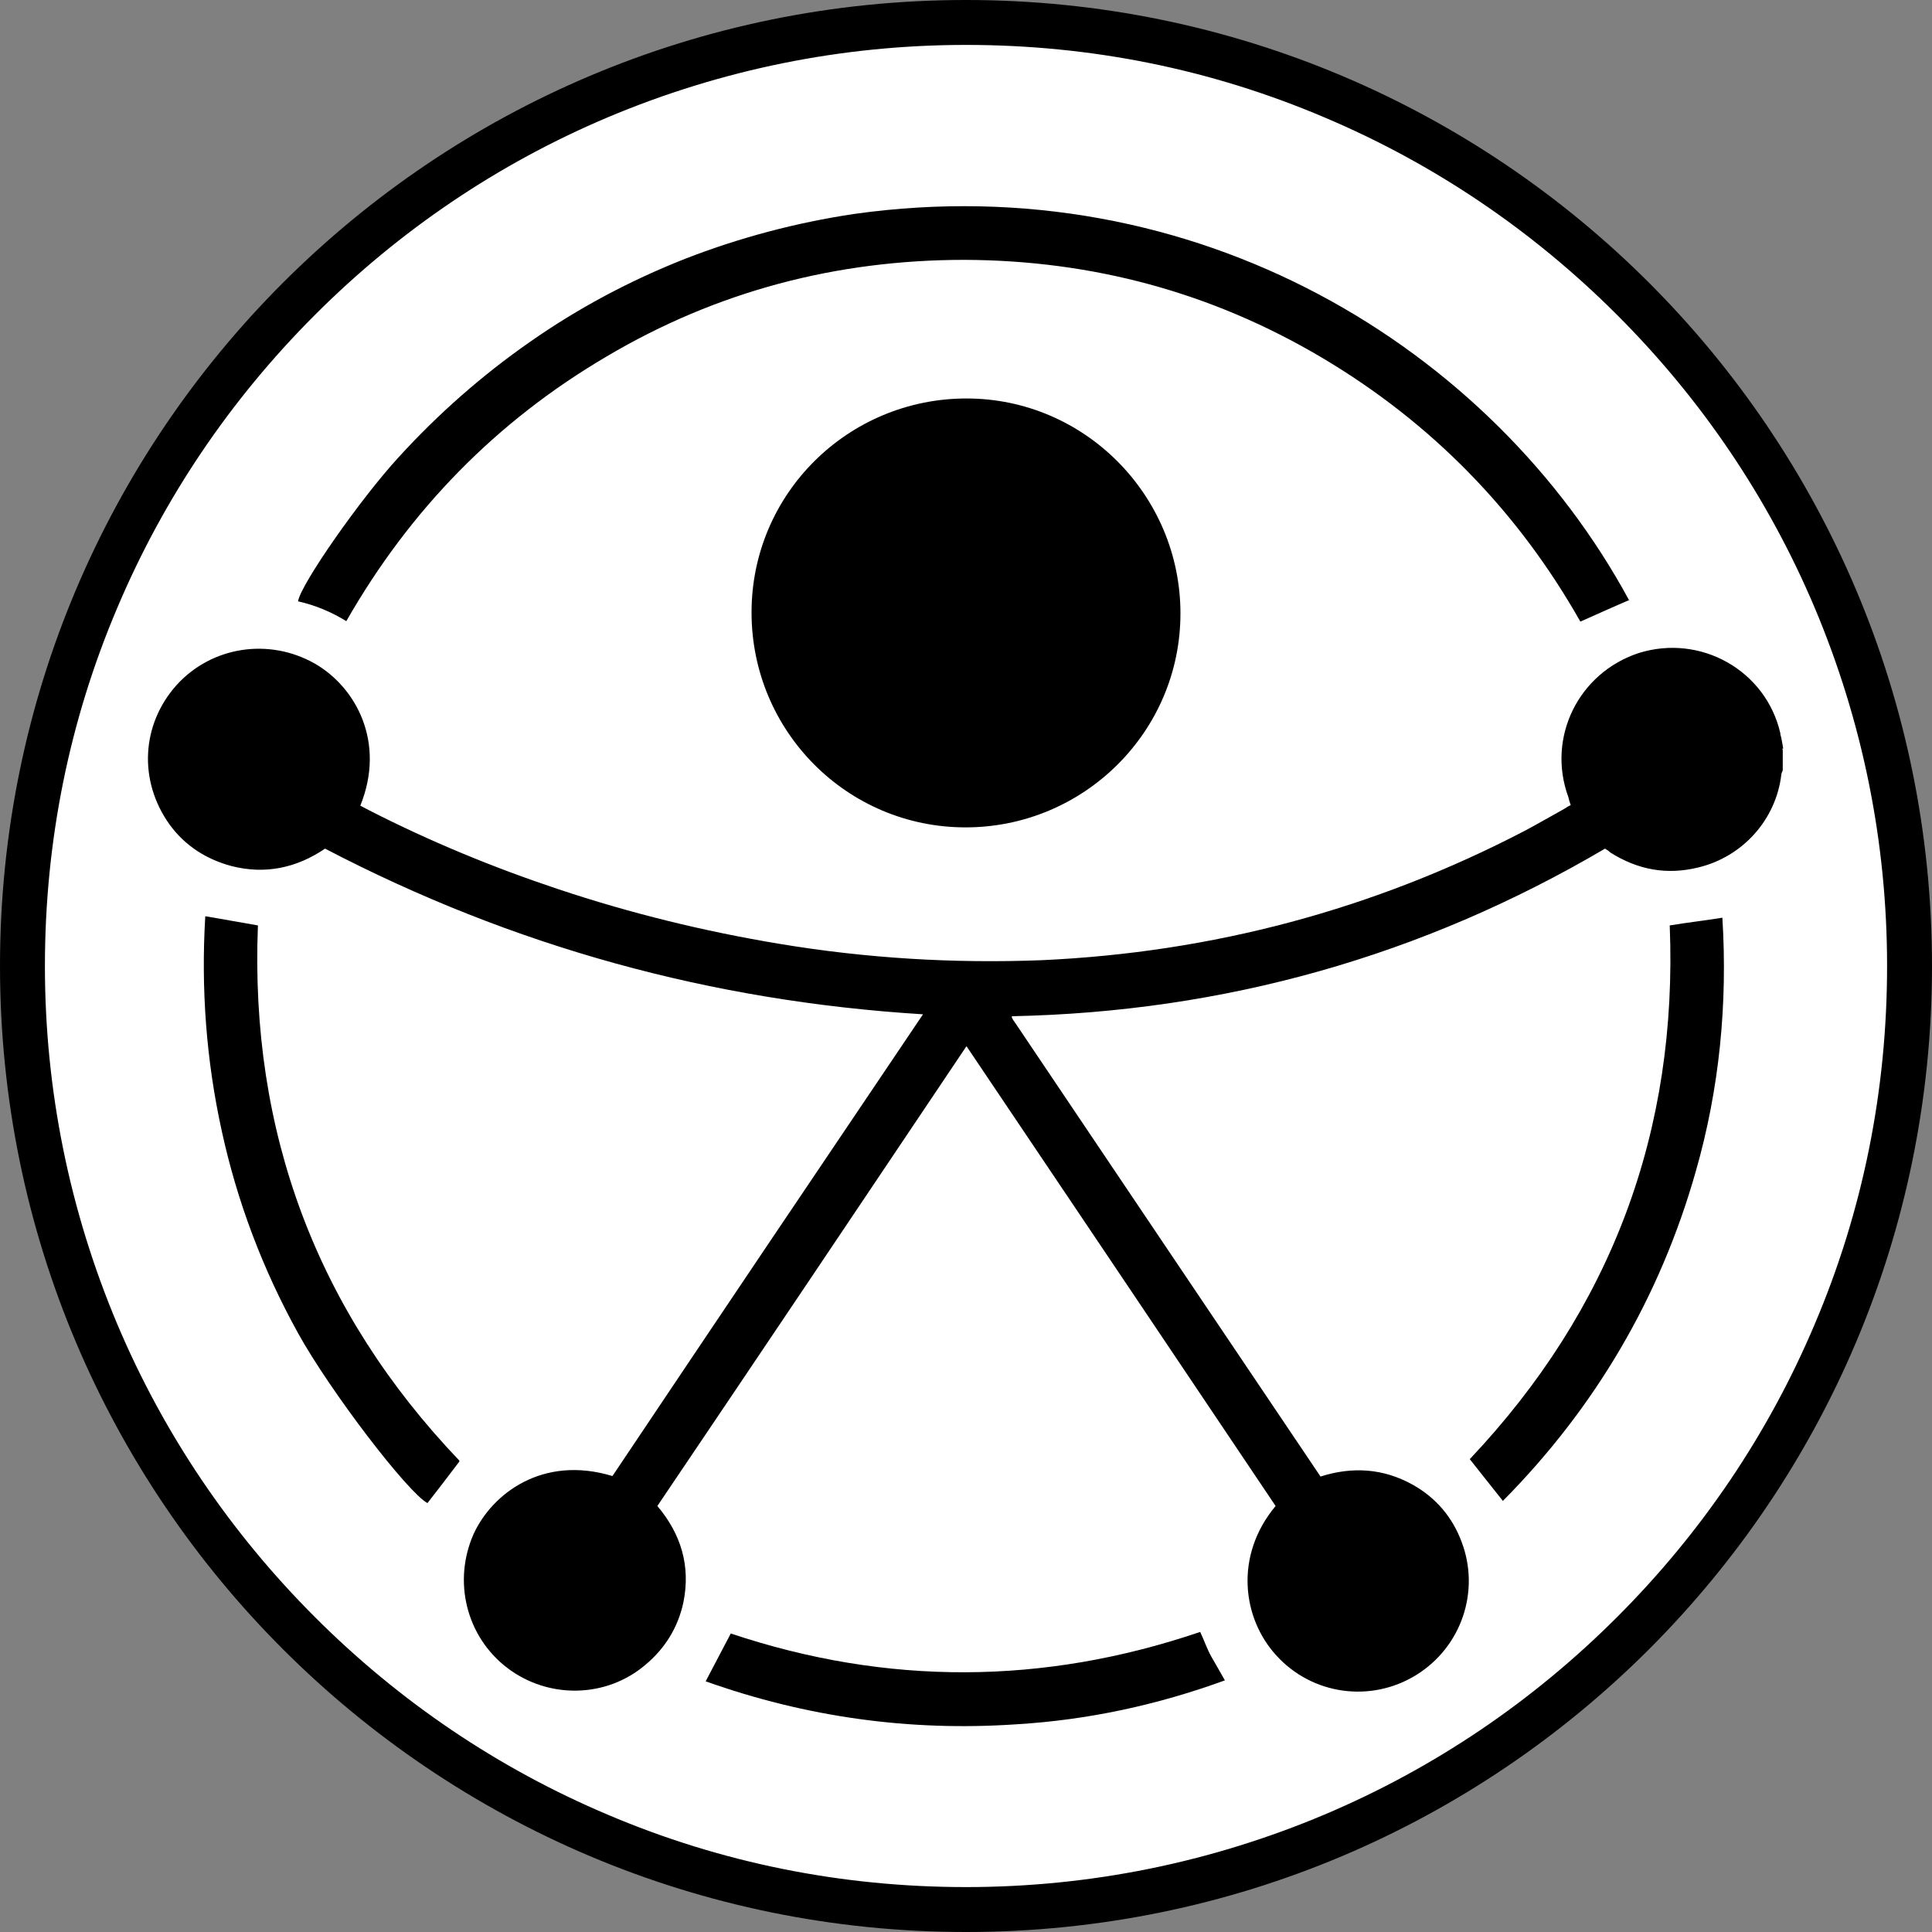
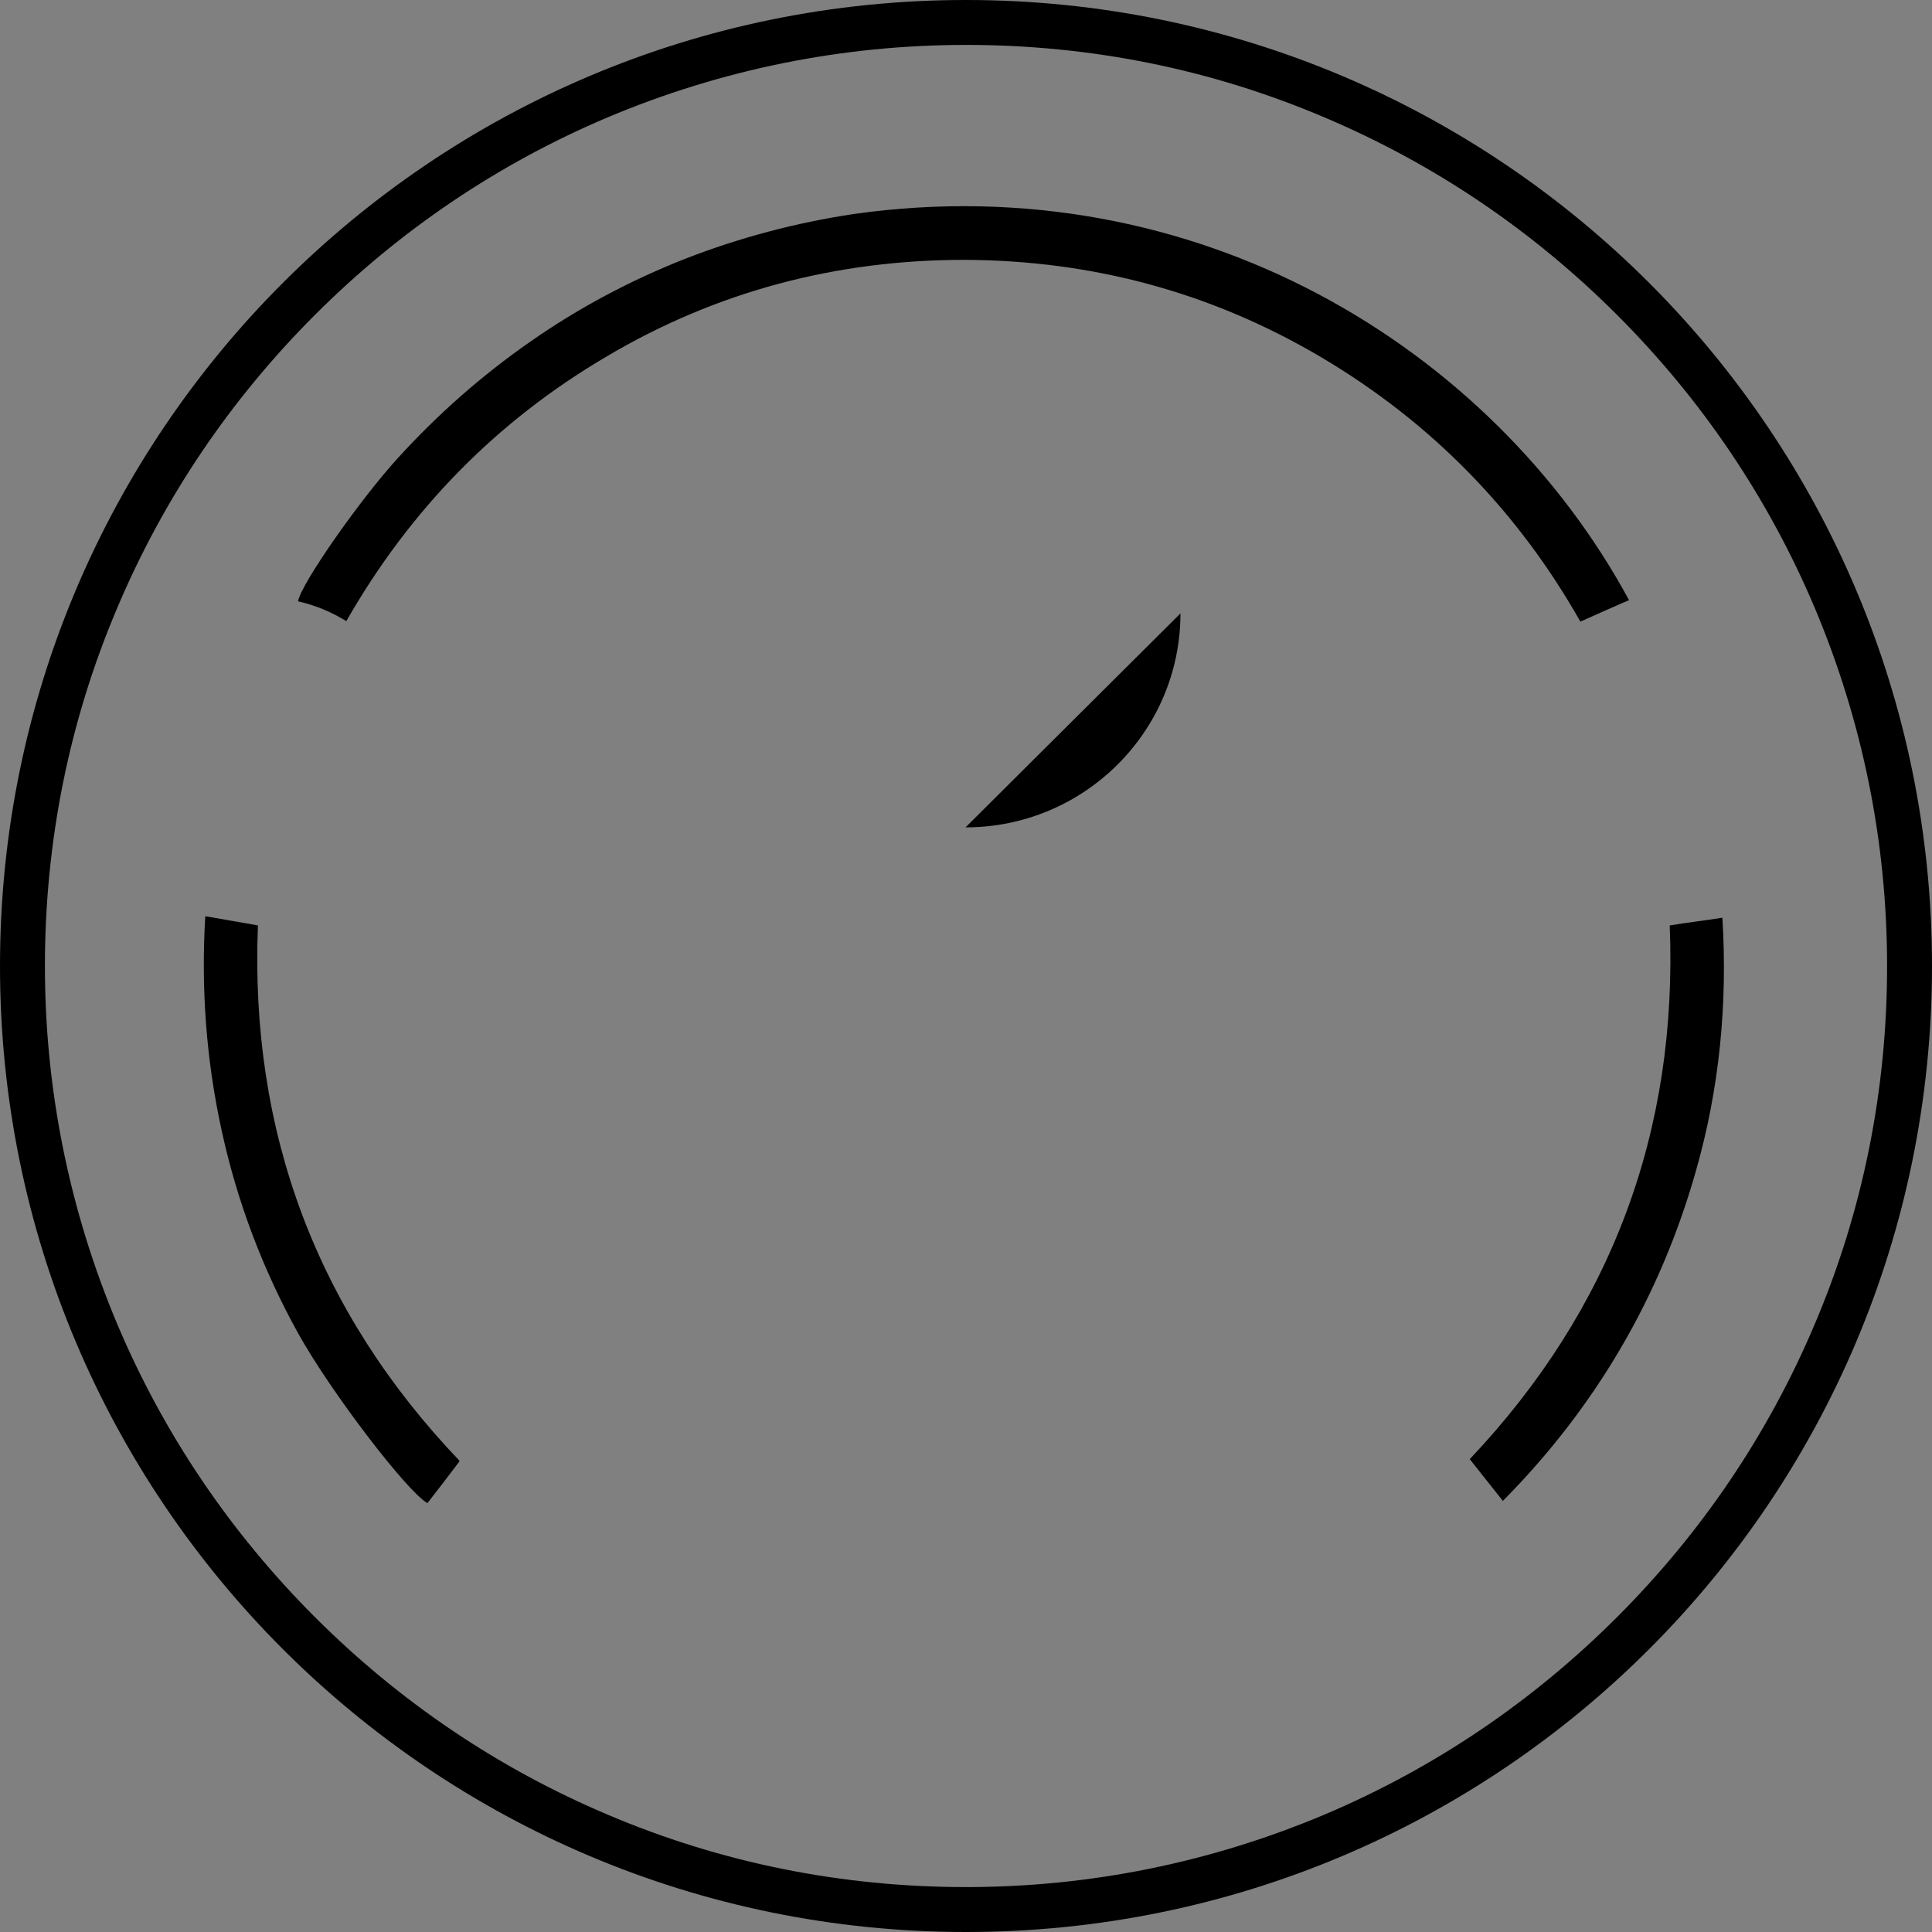
<svg xmlns="http://www.w3.org/2000/svg" id="OBJECT" viewBox="0 0 40 40">
  <rect x="0" y="0" width="40" height="40" fill="#808080" stroke="none" />
  <defs>
    <style>.cls-1{fill:#fff;}</style>
  </defs>
-   <path class="cls-1" d="m20,39.54c-2.64,0-5.2-.52-7.6-1.54-2.33-.98-4.42-2.39-6.21-4.19-1.79-1.79-3.2-3.88-4.19-6.21-1.02-2.41-1.54-4.97-1.54-7.6s.52-5.2,1.54-7.6c.98-2.33,2.39-4.42,4.19-6.21,1.79-1.79,3.88-3.2,6.21-4.19,2.41-1.02,4.97-1.54,7.6-1.54s5.2.52,7.6,1.54c2.33.98,4.42,2.39,6.21,4.19,1.79,1.79,3.2,3.88,4.19,6.21,1.02,2.41,1.54,4.97,1.54,7.6s-.52,5.2-1.54,7.6c-.98,2.33-2.39,4.42-4.19,6.21-1.79,1.79-3.88,3.2-6.21,4.19-2.41,1.02-4.97,1.54-7.6,1.54Z" />
  <path d="m20,.93c2.58,0,5.07.5,7.42,1.5,2.27.96,4.31,2.34,6.06,4.09,1.75,1.75,3.13,3.79,4.09,6.06.99,2.35,1.5,4.85,1.5,7.42s-.5,5.07-1.5,7.42c-.96,2.27-2.34,4.31-4.09,6.06-1.75,1.75-3.79,3.13-6.06,4.09-2.35.99-4.85,1.5-7.42,1.5s-5.07-.5-7.42-1.5c-2.27-.96-4.31-2.34-6.06-4.09-1.75-1.75-3.13-3.79-4.09-6.06-.99-2.35-1.5-4.85-1.5-7.42s.5-5.07,1.5-7.42c.96-2.27,2.34-4.31,4.09-6.06,1.75-1.75,3.79-3.13,6.06-4.09,2.35-.99,4.85-1.5,7.42-1.5m0-.93C8.95,0,0,8.95,0,20s8.95,20,20,20,20-8.95,20-20S31.05,0,20,0h0Z" />
-   <path d="m36.91,15.53v.42s-.03.06-.03.09c-.11.93-.8,1.7-1.72,1.92-.65.16-1.25.05-1.82-.31-.03-.03-.06-.05-.11-.08-3.79,2.23-7.89,3.38-12.28,3.47v.03s.03.06.05.08c2.11,3.14,4.22,6.27,6.34,9.42.66-.21,1.3-.17,1.91.17.48.27.82.67,1.01,1.18.39,1.02,0,2.18-.94,2.76-.94.58-2.15.41-2.89-.4-.71-.77-.88-2.07-.02-3.1-2.12-3.16-4.26-6.34-6.4-9.52-2.14,3.19-4.26,6.35-6.4,9.52.49.58.69,1.24.54,1.99-.11.52-.38.96-.79,1.3-.81.69-2.01.71-2.86.06s-1.13-1.8-.69-2.78c.38-.82,1.42-1.63,2.87-1.19,2.13-3.18,4.27-6.36,6.43-9.56-4.38-.27-8.49-1.4-12.38-3.43-.59.4-1.24.54-1.94.36-.52-.14-.96-.42-1.28-.86-.65-.91-.58-2.07.14-2.88.73-.81,1.92-.99,2.87-.45.85.49,1.47,1.63.94,2.94.06.03.11.06.17.09,1.27.65,2.58,1.19,3.93,1.64,1.5.5,3.01.87,4.57,1.13,1.8.3,3.61.41,5.43.34,3.54-.16,6.88-1.05,10.01-2.68.28-.15.54-.3.81-.45.05-.03.09-.06.14-.08-.02-.06-.04-.12-.05-.17-.45-1.23.21-2.57,1.46-2.98,1.28-.4,2.63.36,2.93,1.66v.02c.03.1.04.2.06.3h-.02Z" />
  <path d="m33.74,12.42c-.33.14-.66.29-1.02.45-1.29-2.28-3.08-4.12-5.36-5.47s-4.75-2.01-7.39-2.02c-2.65,0-5.13.65-7.41,2-2.28,1.34-4.07,3.17-5.39,5.48-.31-.19-.64-.33-1-.41.06-.36,1.29-2.12,2.08-2.98.82-.9,1.73-1.7,2.72-2.39,1-.7,2.07-1.27,3.21-1.72,1.13-.44,2.3-.75,3.5-.93,7.09-1,13.22,2.77,16.05,8h0Z" />
-   <path d="m24.44,12.7c0,2.45-2,4.43-4.45,4.43s-4.43-1.99-4.43-4.45,2-4.43,4.45-4.43,4.43,2.01,4.43,4.45Z" />
+   <path d="m24.44,12.7c0,2.45-2,4.43-4.45,4.43Z" />
  <path d="m9.51,30.26c-.22.29-.44.58-.66.86-.41-.22-2.01-2.31-2.68-3.52-.73-1.32-1.26-2.72-1.58-4.19-.32-1.46-.43-2.94-.34-4.44.37.06.73.13,1.09.19-.17,4.28,1.22,7.99,4.17,11.08v.02Z" />
  <path d="m31.12,31.08c-.24-.3-.46-.58-.69-.87,2.93-3.1,4.31-6.79,4.14-11.05.36-.06.72-.1,1.09-.16.11,1.78-.06,3.54-.55,5.25-.74,2.61-2.08,4.89-3.99,6.82h0Z" />
-   <path d="m24.85,33.79c.08.17.14.35.23.51s.18.31.28.49c-1.4.51-2.83.82-4.32.91-2.21.15-4.35-.15-6.43-.89.17-.33.35-.66.52-.99,3.23,1.08,6.47,1.07,9.71-.03h.02Z" />
</svg>